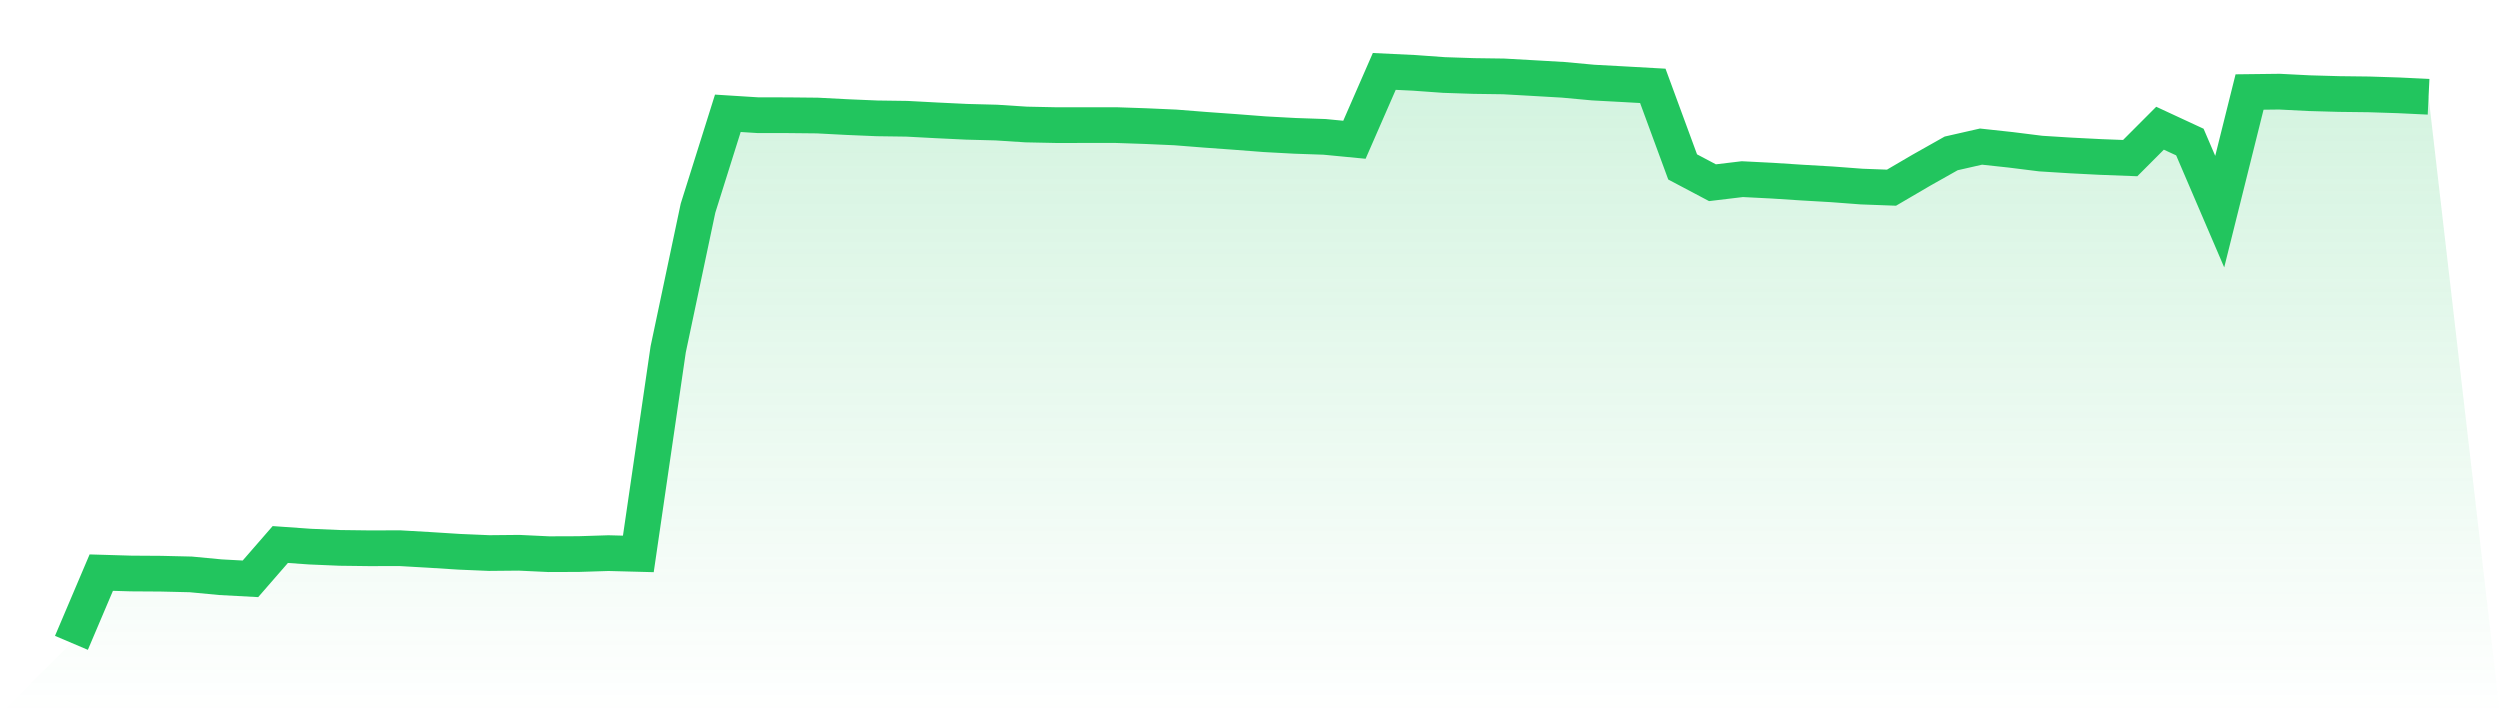
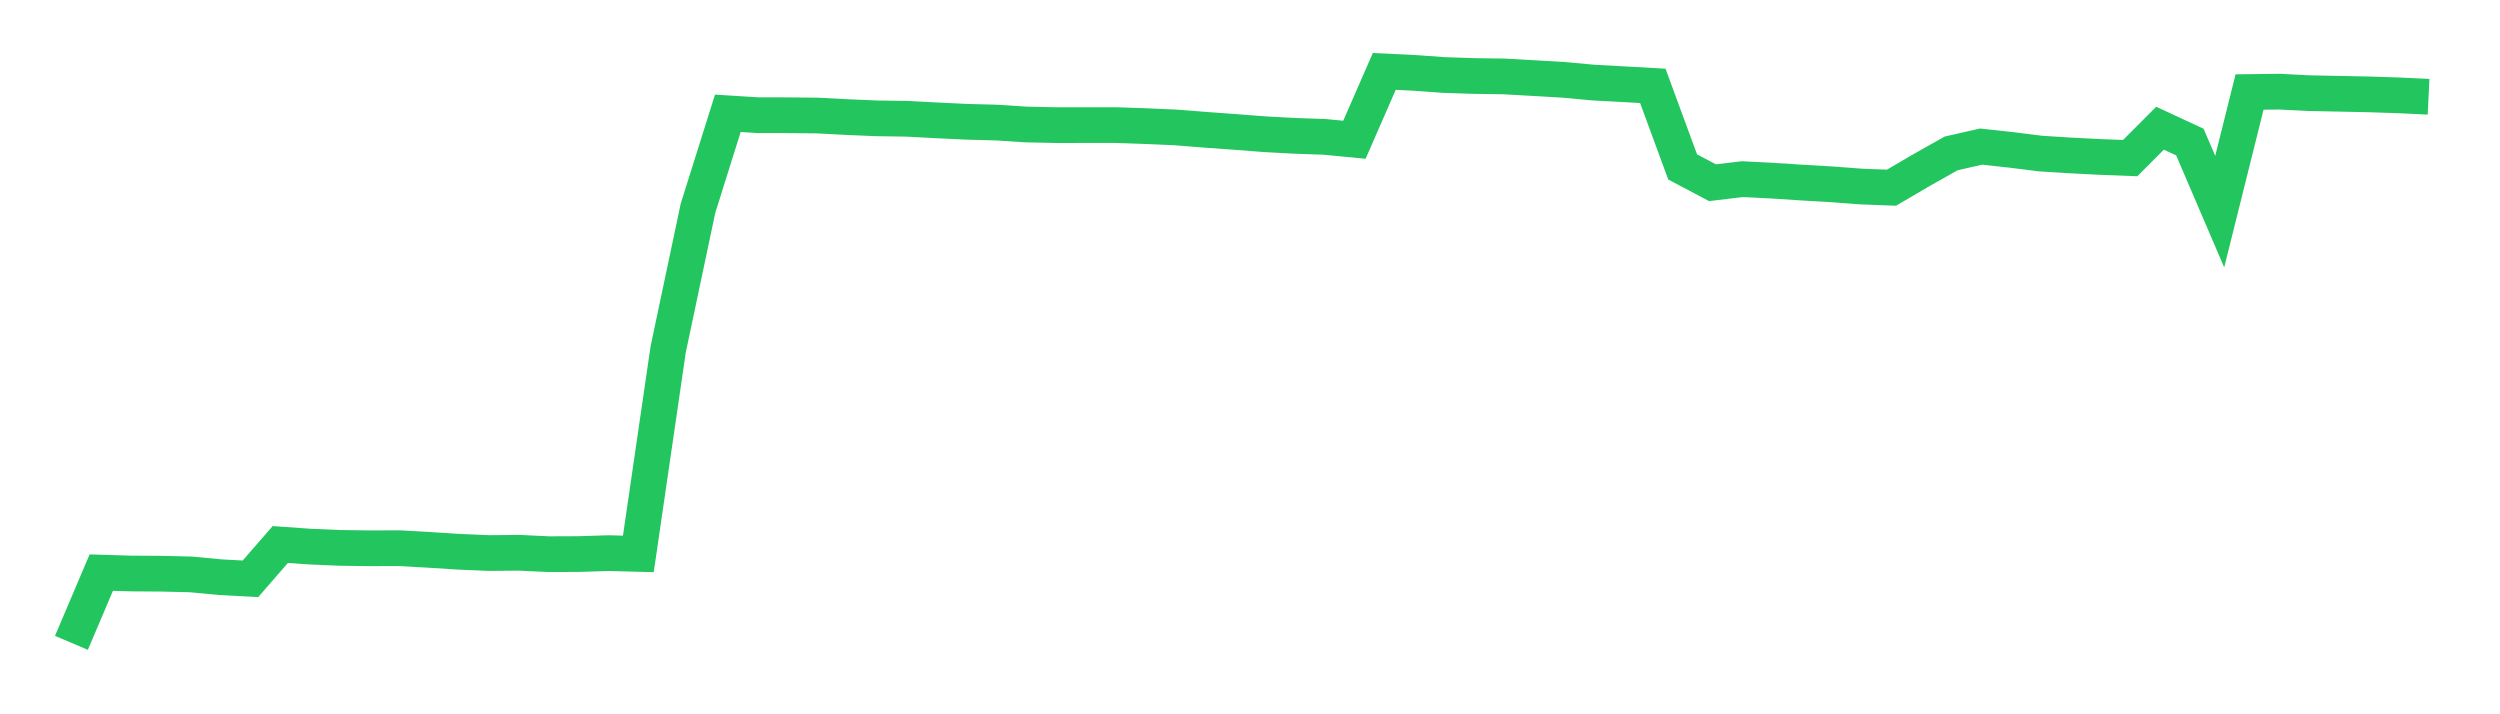
<svg xmlns="http://www.w3.org/2000/svg" viewBox="0 0 140 40">
  <defs>
    <linearGradient id="gradient" x1="0" x2="0" y1="0" y2="1">
      <stop offset="0%" stop-color="#22c55e" stop-opacity="0.2" />
      <stop offset="100%" stop-color="#22c55e" stop-opacity="0" />
    </linearGradient>
  </defs>
-   <path d="M4,36 L4,36 L5.671,32.067 L7.342,32.116 L9.013,32.127 L10.684,32.166 L12.354,32.324 L14.025,32.414 L15.696,30.493 L17.367,30.611 L19.038,30.682 L20.709,30.703 L22.38,30.698 L24.051,30.794 L25.722,30.9 L27.392,30.971 L29.063,30.955 L30.734,31.034 L32.405,31.028 L34.076,30.975 L35.747,31.019 L37.418,19.565 L39.089,11.656 L40.759,6.345 L42.43,6.45 L44.101,6.453 L45.772,6.47 L47.443,6.557 L49.114,6.628 L50.785,6.651 L52.456,6.74 L54.127,6.82 L55.797,6.864 L57.468,6.972 L59.139,7.007 L60.81,7.006 L62.481,7.005 L64.152,7.062 L65.823,7.136 L67.494,7.268 L69.165,7.388 L70.835,7.517 L72.506,7.607 L74.177,7.665 L75.848,7.826 L77.519,4 L79.19,4.08 L80.861,4.2 L82.532,4.256 L84.203,4.279 L85.873,4.373 L87.544,4.47 L89.215,4.624 L90.886,4.714 L92.557,4.808 L94.228,9.348 L95.899,10.232 L97.57,10.032 L99.24,10.117 L100.911,10.225 L102.582,10.322 L104.253,10.448 L105.924,10.51 L107.595,9.532 L109.266,8.59 L110.937,8.21 L112.608,8.391 L114.278,8.6 L115.949,8.705 L117.62,8.79 L119.291,8.854 L120.962,7.18 L122.633,7.955 L124.304,11.851 L125.975,5.153 L127.646,5.133 L129.316,5.218 L130.987,5.265 L132.658,5.285 L134.329,5.339 L136,5.419 L140,40 L0,40 z" fill="url(#gradient)" />
-   <path d="M4,36 L4,36 L5.671,32.067 L7.342,32.116 L9.013,32.127 L10.684,32.166 L12.354,32.324 L14.025,32.414 L15.696,30.493 L17.367,30.611 L19.038,30.682 L20.709,30.703 L22.38,30.698 L24.051,30.794 L25.722,30.9 L27.392,30.971 L29.063,30.955 L30.734,31.034 L32.405,31.028 L34.076,30.975 L35.747,31.019 L37.418,19.565 L39.089,11.656 L40.759,6.345 L42.43,6.45 L44.101,6.453 L45.772,6.47 L47.443,6.557 L49.114,6.628 L50.785,6.651 L52.456,6.74 L54.127,6.82 L55.797,6.864 L57.468,6.972 L59.139,7.007 L60.81,7.006 L62.481,7.005 L64.152,7.062 L65.823,7.136 L67.494,7.268 L69.165,7.388 L70.835,7.517 L72.506,7.607 L74.177,7.665 L75.848,7.826 L77.519,4 L79.19,4.08 L80.861,4.2 L82.532,4.256 L84.203,4.279 L85.873,4.373 L87.544,4.47 L89.215,4.624 L90.886,4.714 L92.557,4.808 L94.228,9.348 L95.899,10.232 L97.57,10.032 L99.24,10.117 L100.911,10.225 L102.582,10.322 L104.253,10.448 L105.924,10.51 L107.595,9.532 L109.266,8.59 L110.937,8.21 L112.608,8.391 L114.278,8.6 L115.949,8.705 L117.62,8.79 L119.291,8.854 L120.962,7.18 L122.633,7.955 L124.304,11.851 L125.975,5.153 L127.646,5.133 L129.316,5.218 L130.987,5.265 L132.658,5.285 L134.329,5.339 L136,5.419" fill="none" stroke="#22c55e" stroke-width="2" />
+   <path d="M4,36 L4,36 L5.671,32.067 L7.342,32.116 L9.013,32.127 L10.684,32.166 L12.354,32.324 L14.025,32.414 L15.696,30.493 L17.367,30.611 L19.038,30.682 L20.709,30.703 L22.38,30.698 L24.051,30.794 L25.722,30.9 L27.392,30.971 L29.063,30.955 L30.734,31.034 L32.405,31.028 L34.076,30.975 L35.747,31.019 L37.418,19.565 L39.089,11.656 L40.759,6.345 L42.43,6.45 L44.101,6.453 L45.772,6.47 L47.443,6.557 L49.114,6.628 L50.785,6.651 L52.456,6.74 L54.127,6.82 L55.797,6.864 L57.468,6.972 L59.139,7.007 L60.81,7.006 L62.481,7.005 L64.152,7.062 L65.823,7.136 L67.494,7.268 L69.165,7.388 L70.835,7.517 L72.506,7.607 L74.177,7.665 L75.848,7.826 L77.519,4 L79.19,4.08 L80.861,4.2 L82.532,4.256 L84.203,4.279 L85.873,4.373 L87.544,4.47 L89.215,4.624 L90.886,4.714 L92.557,4.808 L94.228,9.348 L95.899,10.232 L97.57,10.032 L99.24,10.117 L100.911,10.225 L102.582,10.322 L104.253,10.448 L105.924,10.51 L107.595,9.532 L109.266,8.59 L110.937,8.21 L112.608,8.391 L114.278,8.6 L115.949,8.705 L117.62,8.79 L119.291,8.854 L120.962,7.18 L122.633,7.955 L124.304,11.851 L125.975,5.153 L127.646,5.133 L129.316,5.218 L132.658,5.285 L134.329,5.339 L136,5.419" fill="none" stroke="#22c55e" stroke-width="2" />
</svg>